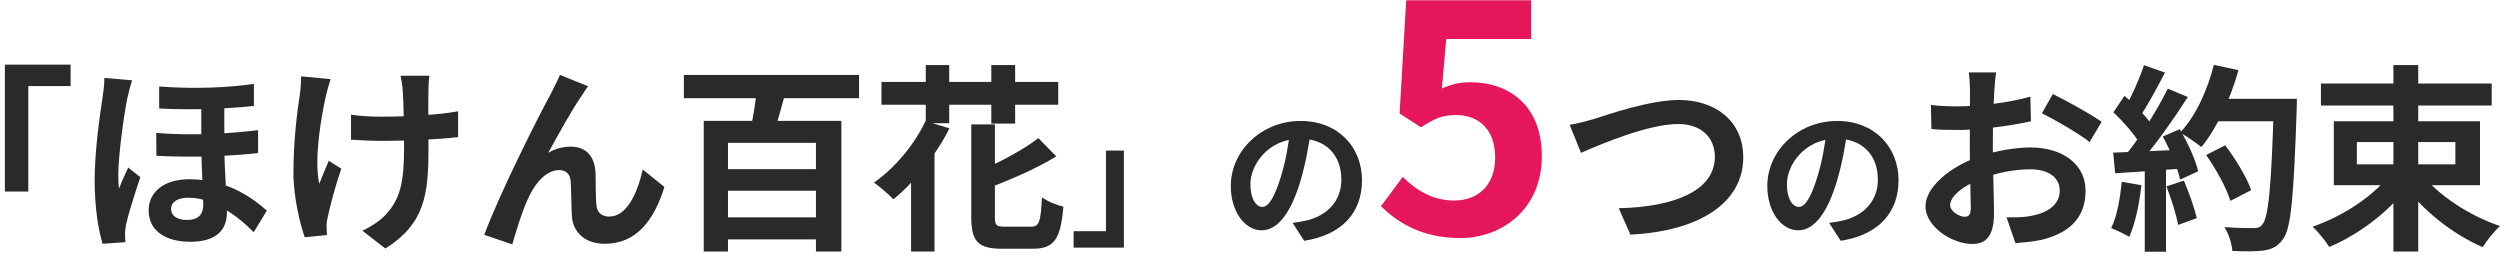
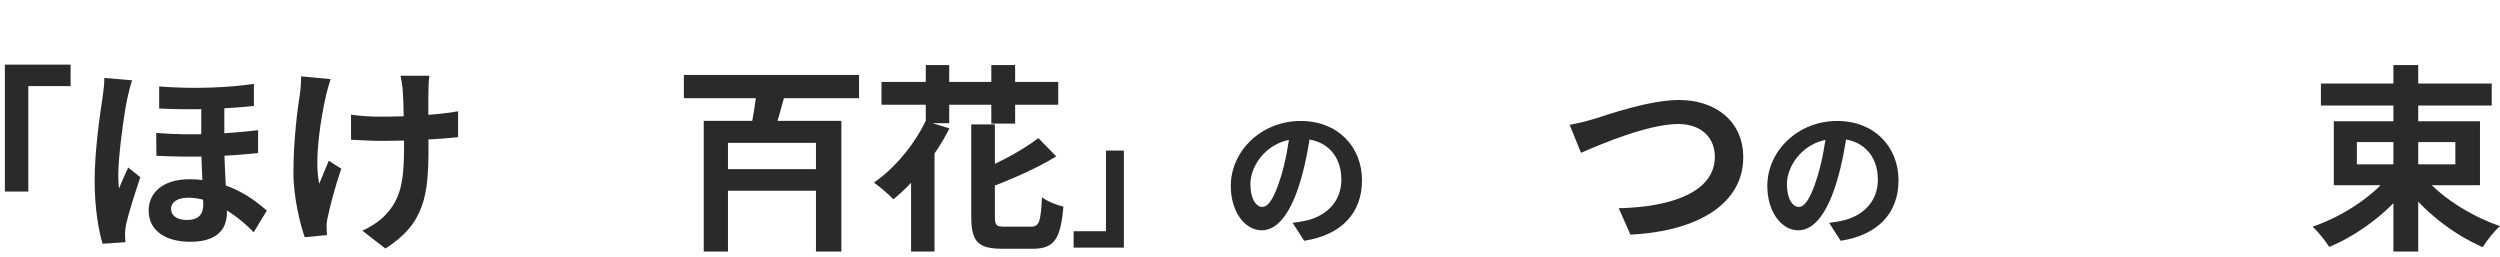
<svg xmlns="http://www.w3.org/2000/svg" width="428" height="44" viewBox="0 0 428 44" fill="none">
  <path d="M397.34 14.296H426.58V18.07H397.34V14.296ZM409.75 11.134H414V43.06H409.75V11.134ZM409.478 29.494L412.912 30.99C409.614 35.784 404.174 40 398.768 42.278C398.122 41.258 396.864 39.66 395.912 38.81C401.216 37.008 406.69 33.336 409.478 29.494ZM414.578 29.732C417.366 33.438 422.806 36.94 428.008 38.708C427.022 39.558 425.696 41.224 425.05 42.312C419.814 40.068 414.51 35.852 411.246 31.16L414.578 29.732ZM403.494 24.326V28.134H420.358V24.326H403.494ZM399.55 20.756H424.574V31.704H399.55V20.756Z" fill="#2A2A2A" />
-   <path d="M377.688 26.536L380.952 24.87C382.72 27.216 384.658 30.378 385.406 32.554L381.836 34.39C381.224 32.282 379.422 28.984 377.688 26.536ZM378.81 16.914H391.016V20.756H378.81V16.914ZM389.282 16.914H393.226C393.226 16.914 393.226 18.274 393.192 18.784C392.682 33.778 392.24 39.184 390.812 40.986C389.86 42.278 388.942 42.652 387.514 42.89C386.256 43.06 384.182 43.06 382.176 42.958C382.108 41.802 381.564 40.034 380.816 38.878C382.958 39.048 384.93 39.048 385.814 39.048C386.494 39.048 386.902 38.946 387.276 38.47C388.398 37.314 388.874 31.568 389.282 17.73V16.914ZM379.014 11.1L383.23 12.018C381.802 17.084 379.456 22.082 376.872 25.176C376.056 24.496 374.254 23.272 373.234 22.694C375.818 20.008 377.892 15.554 379.014 11.1ZM367.046 11.168L370.65 12.426C369.256 15.078 367.658 18.104 366.332 19.974L363.578 18.852C364.802 16.812 366.264 13.548 367.046 11.168ZM371.126 15.18L374.56 16.608C372.044 20.518 368.712 25.244 366.094 28.134L363.612 26.876C366.23 23.816 369.324 18.818 371.126 15.18ZM361.81 19.226L363.714 16.404C365.55 17.968 367.658 20.144 368.542 21.64L366.468 24.836C365.618 23.204 363.544 20.858 361.81 19.226ZM370.276 23.374L373.166 22.116C374.526 24.394 375.886 27.352 376.328 29.324L373.234 30.752C372.826 28.814 371.568 25.72 370.276 23.374ZM361.776 26.128C364.938 26.026 369.63 25.822 374.186 25.584V28.814C369.902 29.154 365.482 29.46 362.116 29.664L361.776 26.128ZM370.888 31.908L373.88 30.922C374.764 32.962 375.682 35.614 376.09 37.348L372.894 38.504C372.588 36.736 371.704 33.982 370.888 31.908ZM363.238 31.126L366.604 31.704C366.264 34.968 365.516 38.368 364.53 40.544C363.816 40.102 362.286 39.388 361.436 39.048C362.422 37.042 362.966 34.016 363.238 31.126ZM367.182 27.93H370.82V43.094H367.182V27.93Z" fill="#2A2A2A" />
-   <path d="M341.75 12.392C341.614 13.038 341.478 14.5 341.444 15.35C341.274 18.036 341.172 21.708 341.172 24.87C341.172 28.576 341.376 34.458 341.376 36.43C341.376 40.612 339.879 41.768 337.635 41.768C334.337 41.768 329.646 38.912 329.646 35.308C329.646 32.01 333.896 28.542 338.622 26.876C341.648 25.788 345.081 25.244 347.665 25.244C352.901 25.244 357.049 27.964 357.049 32.656C357.049 36.702 354.942 39.728 349.536 41.054C347.972 41.394 346.442 41.496 345.048 41.632L343.518 37.212C345.014 37.212 346.509 37.212 347.665 36.974C350.419 36.498 352.63 35.104 352.63 32.656C352.63 30.31 350.59 28.984 347.632 28.984C344.742 28.984 341.75 29.596 339.098 30.65C336.038 31.806 333.862 33.642 333.862 35.104C333.862 36.192 335.46 37.11 336.344 37.11C336.956 37.11 337.398 36.838 337.398 35.648C337.398 33.88 337.228 29.154 337.228 25.04C337.228 21.164 337.262 16.948 337.262 15.384C337.262 14.704 337.159 13.004 337.057 12.392H341.75ZM351.44 16.098C354.024 17.356 357.967 19.566 359.803 20.858L357.729 24.326C356.097 22.966 351.678 20.416 349.57 19.396L351.44 16.098ZM330.564 17.968C332.57 18.206 334.031 18.206 335.255 18.206C338.791 18.206 344.096 17.56 347.598 16.54L347.699 20.756C343.857 21.64 338.384 22.252 335.392 22.252C333.148 22.252 331.821 22.218 330.665 22.082L330.564 17.968Z" fill="#2A2A2A" />
  <path d="M316.291 22.19C315.927 24.842 315.407 27.884 314.497 30.952C312.937 36.204 310.701 39.428 307.867 39.428C304.955 39.428 302.563 36.23 302.563 31.836C302.563 25.856 307.789 20.708 314.523 20.708C320.945 20.708 325.027 25.18 325.027 30.874C325.027 36.334 321.673 40.208 315.121 41.222L313.145 38.154C314.159 38.024 314.887 37.894 315.589 37.738C318.891 36.932 321.491 34.566 321.491 30.744C321.491 26.662 318.943 23.75 314.445 23.75C308.933 23.75 305.917 28.248 305.917 31.524C305.917 34.15 306.957 35.424 307.945 35.424C309.063 35.424 310.051 33.76 311.143 30.25C311.897 27.806 312.469 24.816 312.729 22.086L316.291 22.19Z" fill="#2A2A2A" />
  <path d="M268.728 21.368C269.986 21.164 271.686 20.722 272.944 20.348C275.528 19.532 282.464 17.118 287.462 17.118C293.582 17.118 298.444 20.654 298.444 26.944C298.444 34.628 291.1 39.558 279.132 40.17L277.126 35.648C286.34 35.444 293.582 32.792 293.582 26.842C293.582 23.646 291.372 21.232 287.292 21.232C282.26 21.232 274.236 24.598 270.666 26.162L268.728 21.368Z" fill="#2A2A2A" />
-   <path d="M249.978 40.756C243.66 40.756 239.448 38.272 236.424 35.302L240.15 30.28C242.364 32.494 245.226 34.33 248.898 34.33C253.11 34.33 255.972 31.684 255.972 26.932C255.972 22.288 253.272 19.696 249.276 19.696C246.9 19.696 245.604 20.29 243.282 21.802L239.61 19.426L240.744 0.04H262.128V6.682H247.602L246.846 15.16C248.412 14.458 249.816 14.08 251.652 14.08C258.348 14.08 263.964 18.022 263.964 26.77C263.964 35.626 257.322 40.756 249.978 40.756Z" fill="#E6165B" />
  <path d="M224.44 22.19C224.076 24.842 223.556 27.884 222.646 30.952C221.086 36.204 218.85 39.428 216.016 39.428C213.104 39.428 210.712 36.23 210.712 31.836C210.712 25.856 215.938 20.708 222.672 20.708C229.094 20.708 233.176 25.18 233.176 30.874C233.176 36.334 229.822 40.208 223.27 41.222L221.294 38.154C222.308 38.024 223.036 37.894 223.738 37.738C227.04 36.932 229.64 34.566 229.64 30.744C229.64 26.662 227.092 23.75 222.594 23.75C217.082 23.75 214.066 28.248 214.066 31.524C214.066 34.15 215.106 35.424 216.094 35.424C217.212 35.424 218.2 33.76 219.292 30.25C220.046 27.806 220.618 24.816 220.878 22.086L224.44 22.19Z" fill="#2A2A2A" />
  <path d="M192.408 42.392H183.802V39.584H189.34V25.778H192.408V42.392Z" fill="#2A2A2A" />
  <path d="M158.458 20.722L162.538 21.98C160.192 26.672 156.486 31.262 152.95 34.118C152.236 33.37 150.57 31.908 149.618 31.262C153.154 28.814 156.52 24.802 158.458 20.722ZM166.278 21.3H170.324V37.076C170.324 38.606 170.562 38.81 172.058 38.81C172.738 38.81 175.696 38.81 176.512 38.81C177.906 38.81 178.178 37.994 178.382 33.778C179.266 34.458 180.966 35.138 182.054 35.376C181.578 40.918 180.49 42.584 176.852 42.584C175.968 42.584 172.398 42.584 171.548 42.584C167.4 42.584 166.278 41.326 166.278 37.076V21.3ZM177.77 23.646L180.83 26.774C177.464 28.848 173.044 30.752 169.168 32.214C168.93 31.364 168.284 30.004 167.74 29.188C171.378 27.726 175.288 25.55 177.77 23.646ZM150.91 14.024H181.17V17.934H150.91V14.024ZM158.492 11.134H162.504V21.096H158.492V11.134ZM169.712 11.134H173.792V21.164H169.712V11.134ZM155.976 27.862L159.988 23.816V23.85V43.06H155.976V27.862Z" fill="#2A2A2A" />
-   <path d="M117.08 12.834H147.068V16.812H117.08V12.834ZM123.472 28.95H141.186V32.656H123.472V28.95ZM123.574 37.212H140.778V40.986H123.574V37.212ZM129.66 14.296L134.624 15.316C133.842 18.104 133.06 21.062 132.38 23.034L128.504 22.048C128.98 19.906 129.49 16.676 129.66 14.296ZM120.48 20.688H144.042V43.06H139.69V24.462H124.628V43.06H120.48V20.688Z" fill="#2A2A2A" />
-   <path d="M100.692 14.772C100.318 15.214 99.978 15.792 99.604 16.37C97.904 18.784 95.524 23.136 93.858 26.162C95.116 25.414 96.442 25.108 97.734 25.108C100.284 25.108 101.814 26.706 101.95 29.562C102.018 31.058 101.95 33.778 102.12 35.206C102.256 36.532 103.174 37.076 104.296 37.076C107.254 37.076 109.09 33.234 110.042 29.018L113.748 32.01C111.946 37.858 108.818 41.734 103.582 41.734C99.808 41.734 98.074 39.456 97.904 37.008C97.802 35.172 97.802 32.418 97.7 31.024C97.598 29.834 96.952 29.12 95.728 29.12C93.416 29.12 91.478 31.5 90.288 34.254C89.37 36.226 88.214 40.034 87.704 41.836L82.91 40.204C85.392 33.404 92.362 19.532 94.198 16.268C94.606 15.384 95.252 14.262 95.864 12.834L100.692 14.772Z" fill="#2A2A2A" />
+   <path d="M117.08 12.834H147.068V16.812H117.08V12.834ZM123.472 28.95H141.186V32.656H123.472V28.95ZM123.574 37.212V40.986H123.574V37.212ZM129.66 14.296L134.624 15.316C133.842 18.104 133.06 21.062 132.38 23.034L128.504 22.048C128.98 19.906 129.49 16.676 129.66 14.296ZM120.48 20.688H144.042V43.06H139.69V24.462H124.628V43.06H120.48V20.688Z" fill="#2A2A2A" />
  <path d="M73.526 12.97C73.39 13.718 73.356 14.534 73.356 15.316C73.288 16.88 73.356 23.306 73.356 25.312C73.356 33.302 72.744 38.266 65.978 42.55L62.034 39.49C63.36 38.912 65.06 37.824 66.012 36.77C68.596 34.05 69.174 30.99 69.174 25.278C69.174 22.728 69.106 17.22 68.936 15.316C68.868 14.5 68.698 13.514 68.562 12.97H73.526ZM60.096 19.634C61.762 19.872 63.428 19.974 65.264 19.974C69.65 19.974 75.09 19.668 78.422 19.056V23.476C75.192 23.85 69.956 24.122 65.366 24.122C63.87 24.122 61.796 24.02 60.096 23.918V19.634ZM56.594 13.548C56.322 14.398 55.982 15.622 55.812 16.336C54.962 20.11 53.738 27.25 54.656 31.466C55.098 30.412 55.744 28.746 56.288 27.522L58.43 28.882C57.41 31.806 56.526 35.206 56.118 37.144C55.982 37.688 55.88 38.436 55.914 38.81C55.914 39.184 55.948 39.762 55.982 40.238L52.174 40.612C51.426 38.538 50.236 33.812 50.236 29.596C50.236 24.02 50.916 18.784 51.358 15.996C51.494 15.078 51.528 13.922 51.562 13.072L56.594 13.548Z" fill="#2A2A2A" />
  <path d="M38.404 16.744C38.404 19.294 38.404 22.558 38.404 24.7C38.404 29.426 38.846 33.302 38.846 36.396C38.846 39.422 36.976 41.394 32.556 41.394C28.612 41.394 25.45 39.694 25.45 36.022C25.45 33.064 27.83 30.684 32.42 30.684C39.22 30.684 43.64 34.254 45.68 36.056L43.436 39.762C40.172 36.43 36.058 33.846 32.284 33.846C30.38 33.846 29.292 34.594 29.292 35.75C29.292 36.974 30.346 37.654 32.012 37.654C34.052 37.654 34.8 36.634 34.8 35.002C34.8 32.928 34.46 28.372 34.46 24.836C34.46 22.048 34.46 18.342 34.46 16.744H38.404ZM26.742 22.762C33.168 23.272 39.288 22.864 44.184 22.286V26.196C39.73 26.706 33.202 27.012 26.776 26.672L26.742 22.762ZM27.252 14.806C33.474 15.282 39.288 14.976 43.47 14.364V18.138C39.322 18.58 33.542 18.886 27.252 18.58V14.806ZM22.628 13.752C22.356 14.432 21.948 16.166 21.812 16.778C21.302 19.056 20.248 26.57 20.248 29.97C20.248 30.616 20.282 31.602 20.384 32.282C20.826 31.092 21.438 29.8 21.948 28.678L24.022 30.344C23.07 33.166 21.982 36.6 21.574 38.47C21.472 38.946 21.404 39.694 21.404 40.034C21.404 40.408 21.438 40.986 21.472 41.462L17.562 41.734C16.848 39.388 16.202 35.478 16.202 30.888C16.202 25.754 17.154 19.294 17.562 16.676C17.698 15.758 17.868 14.398 17.868 13.344L22.628 13.752Z" fill="#2A2A2A" />
  <path d="M0.834 11.066H12.088V14.738H4.846V32.792H0.834V11.066Z" fill="#2A2A2A" />
</svg>